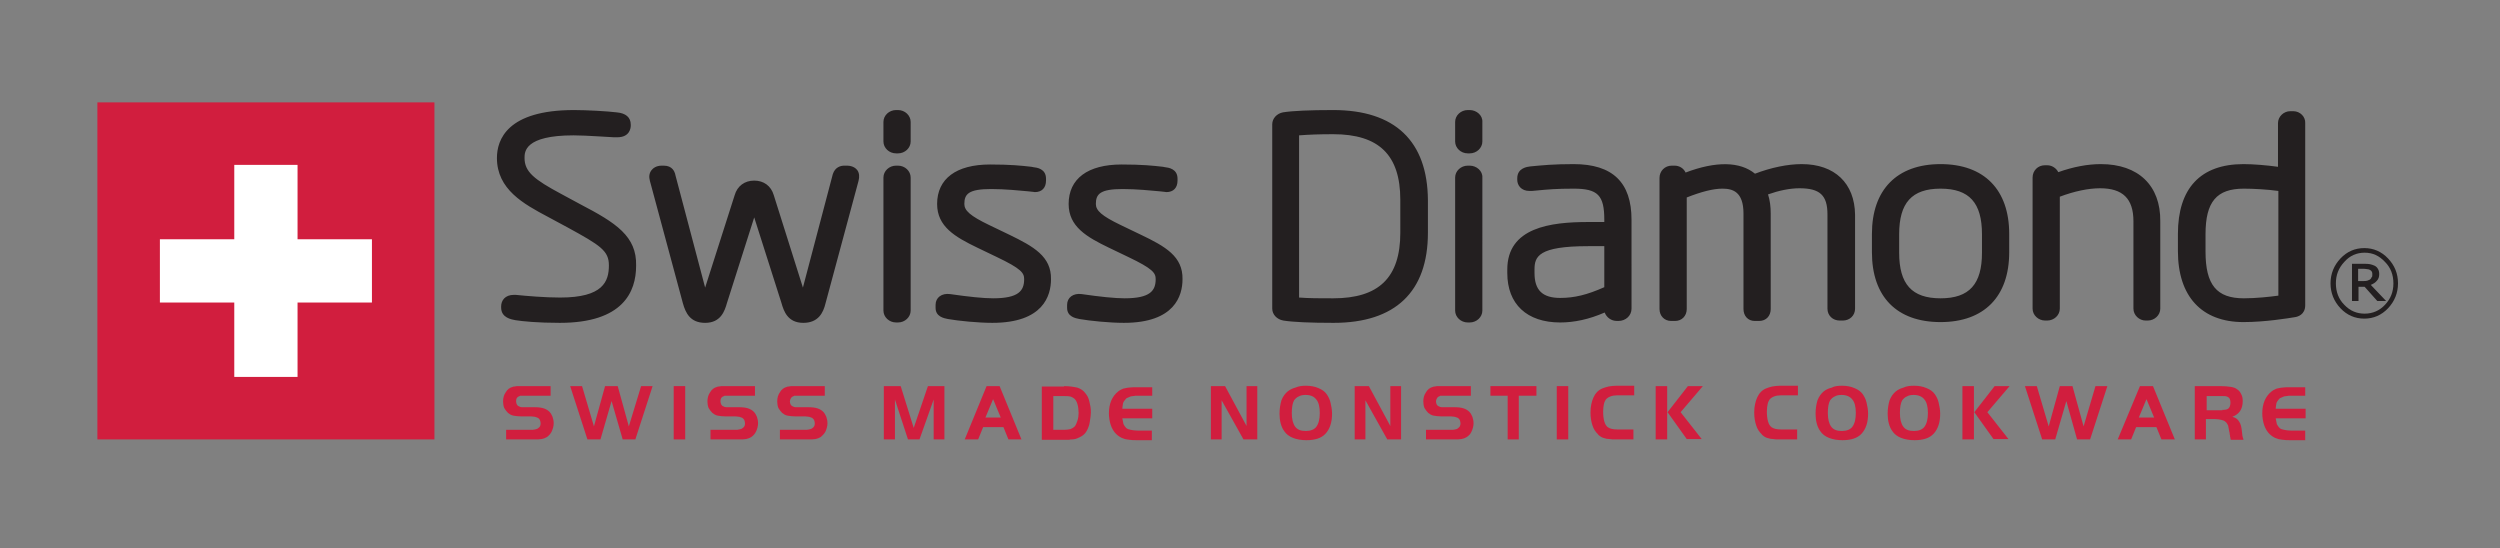
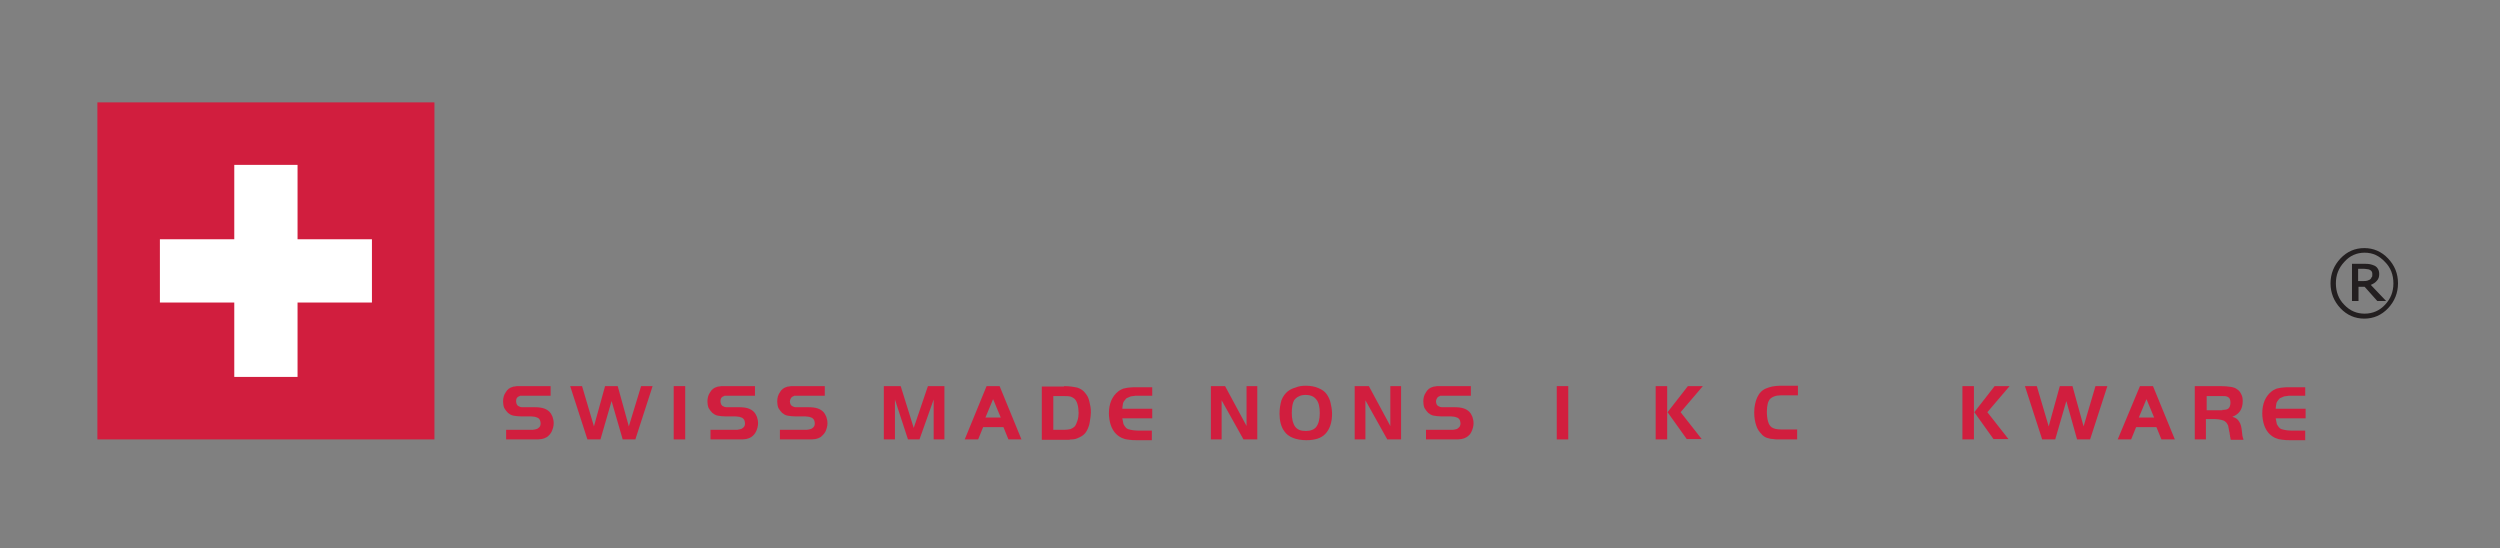
<svg xmlns="http://www.w3.org/2000/svg" id="layer" x="0px" y="0px" viewBox="0 0 652 143" style="enable-background:new 0 0 652 143;" xml:space="preserve">
  <rect x="0" y="0" width="652" height="143" fill="#808080" stroke="none" />
  <style type="text/css">	.st0{fill:#231F20;}	.st1{fill:#D11E3E;}	.st2{fill:#FFFFFF;}</style>
  <g>
-     <path class="st0" d="M234.2,28.7h-0.5c-1.8,0-3.3,1.4-3.3,3.1v5.1c0,1.7,1.5,3.1,3.3,3.1h0.5c1.8,0,3.3-1.4,3.3-3.1v-5.1  C237.5,30.1,236,28.7,234.2,28.7 M263.2,61.2l-5.2-2.5c-5-2.4-6.5-3.8-6.5-5.5c0-2.6,1.1-3.9,7-3.9c3.6,0,7.5,0.4,9.7,0.6l0.9,0.1  c0.3,0,0.6,0.1,0.8,0.1c1.8,0,2.9-1.1,2.9-3v-0.5c0-2.6-2.4-2.9-3.3-3l-0.5-0.1c-2.6-0.3-5.5-0.6-10.8-0.6  c-8.8,0-13.8,3.7-13.8,10.3c0,5.9,4.7,8.6,10.5,11.4l5,2.4c6.5,3.1,7.2,4.2,7.2,5.8c0,3-1.4,5-8.1,5c-2.5,0-6.4-0.4-11.2-1.1  c-2.2-0.3-3.8,0.9-3.8,2.8v0.8c0,2.3,2.2,2.7,3.2,2.9c2.8,0.5,8,1,11.6,1c13.3,0,15.3-7.1,15.3-11.4  C274.2,66.9,269.6,64.3,263.2,61.2 M297.5,61.2l-5.2-2.5c-5-2.4-6.5-3.8-6.5-5.5c0-2.6,1.1-3.9,7-3.9c3.6,0,7.5,0.4,9.7,0.6  l0.9,0.1c0.3,0,0.6,0.1,0.8,0.1c1.8,0,2.9-1.1,2.9-3v-0.5c0-2.6-2.4-2.9-3.3-3l-0.5-0.1c-2.6-0.3-5.5-0.6-10.8-0.6  c-8.8,0-13.8,3.7-13.8,10.3c0,5.9,4.7,8.6,10.5,11.4l5,2.4c6.5,3.1,7.2,4.2,7.2,5.8c0,3-1.4,5-8.1,5c-2.5,0-6.4-0.4-11.2-1.1  c-2.2-0.3-3.8,0.9-3.8,2.8v0.8c0,2.3,2.2,2.7,3.2,2.9c2.8,0.5,8,1,11.6,1c13.3,0,15.3-7.1,15.3-11.4  C308.5,66.9,304,64.3,297.5,61.2 M547.9,42.8c-3.4,0-7.2,0.7-11.1,2.1c-0.5-1-1.6-1.8-2.9-1.8h-0.6c-1.8,0-3.2,1.4-3.2,3.2v34.2  c0,1.7,1.5,3.1,3.3,3.1h0.5c1.8,0,3.3-1.4,3.3-3.1V51.3c3.7-1.4,7.4-2.2,10.5-2.2c5.9,0,8.7,2.7,8.7,8.6v22.8  c0,1.7,1.5,3.1,3.2,3.1h0.5c1.8,0,3.3-1.4,3.3-3.1V57.7C563.5,48.4,557.7,42.8,547.9,42.8 M220.7,43.2h-0.5c-1,0-2.4,0.4-3,2.2  L209.4,75l-7.6-24.1c-0.7-2.4-2.6-3.8-5.1-3.8s-4.4,1.4-5.1,3.8L183.9,75l-7.8-29.5v-0.1c-0.2-0.6-0.7-2.2-3-2.2h-0.5  c-1.5,0-2.3,0.7-2.7,1.2c-0.6,0.8-0.7,1.7-0.4,2.8l8.6,31.9c0.7,2.5,1.9,5.1,5.8,5.1c4.1,0,5.1-3.1,5.7-5.2l7.1-22.3l7.1,22.3  c0.6,2.1,1.6,5.2,5.7,5.2c3.9,0,5.2-2.6,5.8-5.1l8.6-31.9c0.3-1.1,0.2-2.1-0.3-2.8C222.7,43.2,221.2,43.2,220.7,43.2 M234.2,43.2  h-0.5c-1.8,0-3.3,1.4-3.3,3.1V81c0,1.7,1.5,3.1,3.3,3.1h0.5c1.8,0,3.3-1.4,3.3-3.1V46.3C237.5,44.6,236,43.2,234.2,43.2   M151.4,53.3l-5-2.7c-7.1-3.8-9.6-5.8-9.6-9.4c0-1.6,0-5.9,12.8-5.9c3.3,0,9.8,0.5,10.5,0.5c0.3,0,0.6,0,0.9,0c3.3,0,3.5-2.5,3.5-3  v-0.3c0-1.9-1.3-3-3.7-3.2c-2.4-0.3-7.8-0.6-11.1-0.6c-17.5,0-20.1,7.8-20.1,12.5c0,8.2,7,12,13.2,15.3l5.2,2.8  c8.6,4.7,10.8,6.1,10.8,9.9c0,4.2-1.5,8.4-12.7,8.4c-3.9,0-8.7-0.4-11.6-0.7c-0.2,0-0.3,0-0.5,0c-2.3,0-3.3,1.5-3.3,3v0.3  c0,2.7,2.7,3.1,3.7,3.3c1.9,0.3,5.8,0.7,11.6,0.7c16.5,0,19.9-8.1,19.9-14.9C166.1,61.6,160.6,58.1,151.4,53.3 M469.9,42.8  c-3.7,0-8,0.9-12.2,2.5c-3.9-3.2-10.2-3.3-18.1-0.3c-0.5-1.1-1.6-1.8-2.9-1.8H436c-1.8,0-3.2,1.4-3.2,3.2v34.2c0,1.8,1.3,3.1,3,3.1  h1.1c1.7,0,3-1.3,3-3.1V51.5c3.8-1.5,6.9-2.3,9.3-2.3c2.7,0,5.5,0.8,5.5,6.5v24.9c0,1.8,1.2,3.1,2.9,3.1h1.2c1.8,0,3-1.3,3-3.1  V55.7c0-1.8-0.2-3.5-0.7-5c2.8-1,5.7-1.6,8.2-1.6c5.3,0,7.3,1.8,7.3,6.8v24.6c0,1.8,1.4,3.1,3.2,3.1h0.8c1.8,0,3.2-1.3,3.2-3.1V56  C483.7,47.8,478.5,42.8,469.9,42.8 M506.1,42.8c-11.4,0-17.9,6.7-17.9,18.2v4.8c0,11.6,6.5,18.2,17.9,18.2S524,77.3,524,65.8V61  C524,49.5,517.5,42.8,506.1,42.8 M516.9,65.9c0,8.2-3.3,11.9-10.8,11.9s-10.8-3.7-10.8-11.9v-4.8c0-8.2,3.3-11.9,10.8-11.9  s10.8,3.7,10.8,11.9V65.9z M410.4,42.8c-5.3,0-8.1,0.3-11.3,0.6c-0.8,0.1-3.4,0.4-3.4,3.1v0.4c0,1.4,1,2.9,3.2,2.9  c0.2,0,0.4,0,0.6,0l1.1-0.1c3.1-0.3,5.3-0.5,9.8-0.5c6.3,0,8,1.7,8,8.1v0.6h-4.2c-9.8,0-21.1,1.4-21.1,12.4v0.9  c0,8.1,5.1,12.9,13.8,12.9c3.6,0,7.5-0.8,11.6-2.6c0.5,1.3,1.7,2.2,3.2,2.2h0.4c1.9,0,3.4-1.4,3.4-3.2V57.3  C425.5,47.6,420.6,42.8,410.4,42.8 M418.4,74.9c-4.5,2-7.8,2.8-11.5,2.8c-4.6,0-6.7-2-6.7-6.5v-0.9c0-3.4,1-6.1,14-6.1h4.2V74.9z   M383.3,28.7h-0.5c-1.8,0-3.3,1.4-3.3,3.1v5.1c0,1.7,1.5,3.1,3.3,3.1h0.5c1.8,0,3.3-1.4,3.3-3.1v-5.1  C386.7,30.1,385.1,28.7,383.3,28.7 M383.3,43.2h-0.5c-1.8,0-3.3,1.4-3.3,3.1V81c0,1.7,1.5,3.1,3.3,3.1h0.5c1.8,0,3.3-1.4,3.3-3.1  V46.3C386.7,44.6,385.1,43.2,383.3,43.2 M598.1,29h-0.8c-1.7,0-3.2,1.4-3.2,3.1v11.4c-2.9-0.4-6.4-0.7-9-0.7  c-11.2,0-17.1,6.3-17.1,18.2v4.5c0,11.8,6.2,18.5,17.1,18.5c5.6,0,11.7-1,13.5-1.3c0.6-0.1,2.6-0.6,2.6-3.1V32.1  C601.3,30.5,599.9,29,598.1,29 M594.2,77.1c-2.2,0.3-5.8,0.7-9,0.7c-7.1,0-10-3.5-10-12.2v-4.5c0-8.5,2.9-11.9,10-11.9  c2.4,0,6.2,0.2,9,0.6V77.1z M347.7,28.7c-6.1,0-10.6,0.2-13.1,0.6c-1.6,0.3-2.8,1.6-2.8,3.1v48.1c0,1.5,1.2,2.8,2.9,3.1  c2.5,0.4,7,0.6,13.1,0.6c16.1,0,24.6-8.1,24.6-23.5v-8.5C372.3,36.8,363.8,28.7,347.7,28.7 M365.2,60.7c0,11.7-5.6,17.1-17.5,17.1  c-3.7,0-6.2,0-8.9-0.2V35.3c2.7-0.2,5.2-0.3,8.9-0.3c11.9,0,17.5,5.4,17.5,17.1V60.7z" />
-   </g>
+     </g>
  <g>
    <path class="st0" d="M625.4,73.9c0,2.5-0.9,4.7-2.6,6.5c-1.7,1.8-3.8,2.7-6.2,2.7s-4.5-0.9-6.2-2.7c-1.7-1.8-2.6-4-2.6-6.5  s0.9-4.7,2.6-6.5c1.7-1.8,3.8-2.7,6.2-2.7s4.5,0.9,6.2,2.7C624.5,69.2,625.4,71.3,625.4,73.9 M624.2,73.9c0-2.2-0.7-4.1-2.2-5.6  c-1.5-1.6-3.2-2.4-5.3-2.4s-3.9,0.8-5.3,2.4c-1.5,1.6-2.2,3.4-2.2,5.6s0.7,4.1,2.2,5.6c1.5,1.6,3.3,2.3,5.3,2.3  c2.1,0,3.9-0.8,5.3-2.3C623.5,77.9,624.2,76.1,624.2,73.9 M622.3,78.5H620l-3.3-3.7h-1.6v3.7h-1.7v-9.7h3.1c0.6,0,1.2,0,1.6,0.1  c0.4,0.1,0.8,0.2,1.2,0.4c0.4,0.2,0.7,0.5,0.9,0.9c0.2,0.3,0.3,0.8,0.3,1.3c0,0.7-0.2,1.3-0.6,1.7c-0.4,0.5-0.9,0.8-1.6,1.1  L622.3,78.5z M618.7,71.6c0-0.3,0-0.5-0.1-0.7s-0.3-0.4-0.5-0.5s-0.4-0.2-0.7-0.2c-0.2,0-0.5-0.1-0.9-0.1H615v3.2h1.3  c0.4,0,0.8,0,1.1-0.1s0.5-0.2,0.7-0.3c0.2-0.2,0.4-0.4,0.4-0.6C618.7,72.2,618.7,72,618.7,71.6" />
    <rect x="25.4" y="26.7" class="st1" width="87.9" height="87.9" />
  </g>
  <g>
    <polygon class="st2" points="97,62.4 77.6,62.4 77.6,43 61.1,43 61.1,62.4 41.7,62.4 41.7,78.9 61.1,78.9 61.1,98.3 77.6,98.3   77.6,78.9 97,78.9  " />
    <path class="st1" d="M131.9,112.1h6.3c0.6,0,1,0,1.3-0.1s0.6-0.1,0.8-0.3c0.5-0.3,0.7-0.7,0.7-1.3c0-0.3-0.1-0.6-0.2-0.9  c-0.2-0.3-0.4-0.5-0.7-0.6c-0.2-0.1-0.4-0.1-0.6-0.2c-0.3,0-0.6-0.1-0.9-0.1H136c-0.8,0-1.5-0.1-2.1-0.2s-1-0.4-1.4-0.7  c-0.4-0.4-0.7-0.8-1-1.3c-0.2-0.5-0.3-1.1-0.3-1.7c0-0.9,0.2-1.7,0.7-2.4c0.4-0.7,1-1.2,1.8-1.4c0.2-0.1,0.3-0.1,0.5-0.1  s0.4-0.1,0.6-0.1c0.2,0,0.5,0,0.8,0s0.7,0,1.1,0h6.9v2.5h-6.2c-0.3,0-0.6,0-0.8,0s-0.3,0-0.5,0c-0.1,0-0.2,0-0.3,0s-0.2,0-0.3,0.1  c-0.3,0.1-0.5,0.2-0.7,0.5s-0.2,0.6-0.2,0.9s0.1,0.6,0.2,0.8c0.1,0.2,0.3,0.4,0.6,0.5c0.2,0.1,0.4,0.2,0.7,0.2c0.2,0,0.6,0,1.1,0  h2.2c1,0,1.8,0.1,2.4,0.3c0.6,0.2,1.1,0.5,1.5,0.9c0.3,0.3,0.6,0.8,0.8,1.3c0.2,0.6,0.3,1.1,0.3,1.7c0,0.7-0.2,1.4-0.5,2.1  c-0.3,0.6-0.7,1.1-1.3,1.5c-0.2,0.1-0.4,0.2-0.6,0.3c-0.2,0.1-0.5,0.1-0.7,0.2c-0.3,0-0.6,0.1-1,0.1s-0.8,0-1.3,0h-7v-2.5H131.9z" />
    <polygon class="st1" points="154.9,111.2 157.8,100.7 161.1,100.7 164,111.2 167.2,100.7 170.2,100.7 165.7,114.6 162.4,114.6   159.5,104.6 156.6,114.6 153.2,114.6 148.7,100.7 151.8,100.7  " />
    <rect x="175.7" y="100.7" class="st1" width="3" height="13.9" />
    <path class="st1" d="M185.2,112.1h6.3c0.6,0,1,0,1.3-0.1s0.6-0.1,0.8-0.3c0.5-0.3,0.7-0.7,0.7-1.3c0-0.3-0.1-0.6-0.2-0.9  c-0.2-0.3-0.4-0.5-0.7-0.6c-0.2-0.1-0.4-0.1-0.6-0.2c-0.3,0-0.6-0.1-0.9-0.1h-2.6c-0.8,0-1.5-0.1-2.1-0.2s-1-0.4-1.4-0.7  c-0.4-0.4-0.7-0.8-1-1.3c-0.2-0.5-0.3-1.1-0.3-1.7c0-0.9,0.2-1.7,0.7-2.4c0.4-0.7,1-1.2,1.8-1.4c0.2-0.1,0.3-0.1,0.5-0.1  s0.4-0.1,0.6-0.1c0.2,0,0.5,0,0.8,0s0.7,0,1.1,0h6.9v2.5h-6.2c-0.3,0-0.6,0-0.8,0s-0.3,0-0.5,0c-0.1,0-0.2,0-0.3,0s-0.2,0-0.3,0.1  c-0.3,0.1-0.5,0.2-0.7,0.5s-0.2,0.6-0.2,0.9s0.1,0.6,0.2,0.8c0.1,0.2,0.3,0.4,0.6,0.5c0.2,0.1,0.4,0.2,0.7,0.2c0.2,0,0.6,0,1.1,0  h2.2c1,0,1.8,0.1,2.4,0.3c0.6,0.2,1.1,0.5,1.5,0.9c0.3,0.3,0.6,0.8,0.8,1.3c0.2,0.6,0.3,1.1,0.3,1.7c0,0.7-0.2,1.4-0.5,2.1  c-0.3,0.6-0.7,1.1-1.3,1.5c-0.2,0.1-0.4,0.2-0.6,0.3c-0.2,0.1-0.5,0.1-0.7,0.2c-0.3,0-0.6,0.1-1,0.1s-0.8,0-1.3,0h-7v-2.5H185.2z" />
    <path class="st1" d="M203.4,112.1h6.3c0.6,0,1,0,1.3-0.1s0.6-0.1,0.8-0.3c0.5-0.3,0.7-0.7,0.7-1.3c0-0.3-0.1-0.6-0.2-0.9  c-0.2-0.3-0.4-0.5-0.7-0.6c-0.2-0.1-0.4-0.1-0.6-0.2c-0.3,0-0.6-0.1-0.9-0.1h-2.6c-0.8,0-1.5-0.1-2.1-0.2s-1-0.4-1.4-0.7  c-0.4-0.4-0.7-0.8-1-1.3c-0.2-0.5-0.3-1.1-0.3-1.7c0-0.9,0.2-1.7,0.7-2.4c0.4-0.7,1-1.2,1.8-1.4c0.2-0.1,0.3-0.1,0.5-0.1  s0.4-0.1,0.6-0.1c0.2,0,0.5,0,0.8,0s0.7,0,1.1,0h6.9v2.5h-6.2c-0.3,0-0.6,0-0.8,0s-0.3,0-0.5,0c-0.1,0-0.2,0-0.3,0s-0.2,0-0.3,0.1  c-0.3,0.1-0.5,0.2-0.7,0.5s-0.3,0.6-0.3,0.9s0.1,0.6,0.2,0.8c0.1,0.2,0.3,0.4,0.6,0.5c0.2,0.1,0.4,0.2,0.7,0.2c0.2,0,0.6,0,1.1,0  h2.2c1,0,1.8,0.1,2.4,0.3c0.6,0.2,1.1,0.5,1.5,0.9c0.3,0.3,0.6,0.8,0.8,1.3c0.2,0.6,0.3,1.1,0.3,1.7c0,0.7-0.2,1.4-0.5,2.1  c-0.3,0.6-0.8,1.1-1.3,1.5c-0.2,0.1-0.4,0.2-0.6,0.3c-0.2,0.1-0.5,0.1-0.7,0.2c-0.3,0-0.6,0.1-1,0.1s-0.8,0-1.3,0h-7V112.1z" />
    <polygon class="st1" points="238.3,111.6 242,100.7 246.3,100.7 246.3,114.6 243.5,114.6 243.5,104.2 239.8,114.6 236.8,114.6   233.4,104.2 233.4,114.6 230.5,114.6 230.5,100.7 234.9,100.7  " />
    <path class="st1" d="M257.3,100.7h3.4l5.7,13.9H263l-1.3-3.2h-5.3l-1.3,3.2h-3.5L257.3,100.7z M257,108.9h4l-2-4.8L257,108.9z" />
    <path class="st1" d="M277.5,100.7c1.4,0,2.6,0.2,3.5,0.4c0.9,0.3,1.6,0.8,2.1,1.5c0.2,0.2,0.4,0.6,0.6,0.9c0.2,0.4,0.3,0.8,0.4,1.2  c0.1,0.4,0.2,0.9,0.3,1.4c0.1,0.5,0.1,1,0.1,1.5c0,0.6-0.1,1.2-0.2,1.9c-0.1,0.7-0.2,1.3-0.4,1.8c-0.3,0.8-0.6,1.4-1.1,1.9  s-1.1,0.8-1.8,1.1c-0.2,0.1-0.4,0.1-0.6,0.2c-0.2,0-0.4,0.1-0.7,0.1c-0.3,0-0.6,0-0.9,0.1c-0.3,0-0.8,0-1.2,0h-5.9v-13.9h5.8V100.7  z M274.6,112.1h2.9c0.7,0,1.2-0.1,1.7-0.2c0.5-0.2,0.8-0.4,1.1-0.7c0.3-0.4,0.5-0.9,0.7-1.5s0.3-1.3,0.3-2c0-0.8-0.1-1.6-0.3-2.3  c-0.2-0.7-0.5-1.2-0.9-1.5c-0.3-0.2-0.6-0.4-1-0.5s-0.9-0.1-1.5-0.1h-2.9v8.8H274.6z" />
    <path class="st1" d="M300.7,103.2h-3.9c-0.5,0-0.9,0-1.3,0.1c-0.4,0-0.7,0.1-0.9,0.2s-0.5,0.2-0.7,0.3c-0.2,0.1-0.3,0.3-0.5,0.5  c-0.1,0.1-0.2,0.3-0.3,0.4c-0.1,0.1-0.1,0.3-0.2,0.4c0,0.2-0.1,0.4-0.1,0.6s-0.1,0.5-0.1,0.9h7.8v2.5h-7.8c0.1,0.6,0.2,1.1,0.3,1.5  c0.2,0.4,0.4,0.7,0.7,1c0.3,0.3,0.7,0.4,1.2,0.5s1.1,0.2,1.8,0.2h3.7v2.5h-3.9c-0.7,0-1.4,0-1.9-0.1c-0.6-0.1-1.1-0.1-1.5-0.3  c-0.4-0.1-0.8-0.3-1.1-0.5c-0.3-0.2-0.6-0.4-0.9-0.7c-0.6-0.6-1.1-1.4-1.4-2.3s-0.5-2-0.5-3.1c0-2.5,0.8-4.4,2.4-5.7  c0.3-0.2,0.5-0.4,0.8-0.5s0.5-0.3,0.8-0.3c0.3-0.1,0.6-0.1,1-0.2c0.4,0,0.8-0.1,1.3-0.1h5v2.2H300.7z" />
    <polygon class="st1" points="318.6,114.6 315.8,114.6 315.8,100.7 319.5,100.7 325.1,111.1 325.1,100.7 327.9,100.7 327.9,114.6   324.3,114.6 318.6,104.4  " />
    <path class="st1" d="M340.6,100.6c1.2,0,2.3,0.2,3.2,0.6c1,0.4,1.7,0.9,2.2,1.6c0.4,0.6,0.8,1.3,1,2.2c0.2,0.9,0.4,1.8,0.4,2.9  c0,2.3-0.6,4-1.7,5.2s-2.8,1.7-5,1.7c-1.3,0-2.5-0.2-3.5-0.6s-1.8-1-2.3-1.8c-0.8-1.1-1.2-2.7-1.2-4.5c0-1.3,0.2-2.5,0.5-3.5  c0.4-1,0.9-1.7,1.6-2.3c0.5-0.4,1.2-0.8,2-1C338.7,100.7,339.6,100.6,340.6,100.6 M340.5,103c-0.7,0-1.3,0.1-1.8,0.4  c-0.5,0.2-0.9,0.6-1.2,1c-0.4,0.7-0.6,1.8-0.6,3.3c0,1.6,0.3,2.8,0.9,3.6c0.6,0.8,1.5,1.1,2.8,1.1c1.2,0,2.2-0.4,2.7-1.1  c0.6-0.8,0.9-2,0.9-3.6s-0.3-2.8-0.9-3.5C342.7,103.4,341.8,103,340.5,103" />
    <polygon class="st1" points="356.1,114.6 353.3,114.6 353.3,100.7 357,100.7 362.6,111.1 362.6,100.7 365.4,100.7 365.4,114.6   361.8,114.6 356.1,104.4  " />
    <path class="st1" d="M371.9,112.1h6.3c0.6,0,1,0,1.3-0.1s0.6-0.1,0.7-0.3c0.5-0.3,0.7-0.7,0.7-1.3c0-0.3-0.1-0.6-0.2-0.9  c-0.2-0.3-0.4-0.5-0.7-0.6c-0.2-0.1-0.4-0.1-0.6-0.2c-0.3,0-0.6-0.1-0.9-0.1H376c-0.8,0-1.5-0.1-2.1-0.2s-1-0.4-1.4-0.7  c-0.4-0.4-0.7-0.8-1-1.3c-0.2-0.5-0.3-1.1-0.3-1.7c0-0.9,0.2-1.7,0.7-2.4c0.4-0.7,1-1.2,1.8-1.4c0.2-0.1,0.3-0.1,0.5-0.1  s0.4-0.1,0.6-0.1s0.5,0,0.8,0s0.7,0,1.1,0h6.9v2.5h-6.2c-0.3,0-0.6,0-0.8,0c-0.2,0-0.3,0-0.5,0c-0.1,0-0.2,0-0.3,0  c-0.1,0-0.2,0-0.3,0.1c-0.3,0.1-0.5,0.2-0.7,0.5s-0.3,0.6-0.3,0.9s0.1,0.6,0.2,0.8c0.1,0.2,0.3,0.4,0.6,0.5  c0.2,0.1,0.4,0.2,0.7,0.2c0.2,0,0.6,0,1.1,0h2.2c1,0,1.8,0.1,2.4,0.3c0.6,0.2,1.1,0.5,1.5,0.9c0.3,0.3,0.6,0.8,0.8,1.3  c0.2,0.6,0.3,1.1,0.3,1.7c0,0.7-0.2,1.4-0.5,2.1s-0.7,1.1-1.3,1.5c-0.2,0.1-0.4,0.2-0.6,0.3c-0.2,0.1-0.5,0.1-0.7,0.2  c-0.3,0-0.6,0.1-1,0.1s-0.8,0-1.3,0h-7L371.9,112.1L371.9,112.1z" />
-     <polygon class="st1" points="388.7,103.2 388.7,100.7 400.7,100.7 400.7,103.2 396.1,103.2 396.1,114.6 393.2,114.6 393.2,103.2    " />
    <rect x="406" y="100.7" class="st1" width="3" height="13.9" />
-     <path class="st1" d="M426.1,114.6h-4.8c-0.6,0-1.1,0-1.6-0.1c-0.5,0-0.9-0.1-1.2-0.2c-0.4-0.1-0.7-0.2-1-0.4  c-0.3-0.2-0.6-0.4-0.8-0.7c-0.6-0.6-1.1-1.3-1.4-2.3c-0.3-0.9-0.5-2-0.5-3.3c0-1.6,0.3-2.9,0.8-4s1.3-1.9,2.3-2.3  c0.4-0.2,0.9-0.3,1.6-0.5c0.6-0.1,1.3-0.2,2-0.2h4.7v2.5h-4.4c-1.4,0-2.4,0.4-3,1.1c-0.2,0.3-0.4,0.7-0.5,1.2s-0.2,1.2-0.2,1.9  c0,1,0.1,1.9,0.3,2.6c0.2,0.7,0.5,1.2,0.9,1.5c0.5,0.4,1.4,0.6,2.5,0.6h4.2v2.6H426.1z" />
    <path class="st1" d="M434.8,114.6h-3v-13.9h3V114.6z M440.2,100.7h3.9l-5.8,6.8l5.5,7h-3.9l-5-7L440.2,100.7z" />
    <path class="st1" d="M468.8,114.6H464c-0.6,0-1.1,0-1.6-0.1c-0.5,0-0.9-0.1-1.2-0.2c-0.4-0.1-0.7-0.2-1-0.4  c-0.3-0.2-0.6-0.4-0.8-0.7c-0.6-0.6-1.1-1.3-1.4-2.3c-0.3-0.9-0.5-2-0.5-3.3c0-1.6,0.3-2.9,0.8-4s1.3-1.9,2.3-2.3  c0.4-0.2,0.9-0.3,1.6-0.5c0.6-0.1,1.3-0.2,2-0.2h4.7v2.5h-4.4c-1.4,0-2.4,0.4-3,1.1c-0.2,0.3-0.4,0.7-0.5,1.2s-0.2,1.2-0.2,1.9  c0,1,0.1,1.9,0.3,2.6c0.2,0.7,0.5,1.2,0.9,1.5c0.5,0.4,1.4,0.6,2.5,0.6h4.2v2.6H468.8z" />
-     <path class="st1" d="M480.4,100.6c1.2,0,2.3,0.2,3.2,0.6c1,0.4,1.7,0.9,2.2,1.6c0.4,0.6,0.8,1.3,1,2.2c0.2,0.9,0.4,1.8,0.4,2.9  c0,2.3-0.6,4-1.7,5.2s-2.8,1.7-5,1.7c-1.3,0-2.5-0.2-3.5-0.6s-1.8-1-2.3-1.8c-0.8-1.1-1.2-2.7-1.2-4.5c0-1.3,0.2-2.5,0.5-3.5  c0.4-1,0.9-1.7,1.6-2.3c0.5-0.4,1.2-0.8,2.1-1C478.4,100.7,479.3,100.6,480.4,100.6 M480.3,103c-0.7,0-1.3,0.1-1.8,0.4  c-0.5,0.2-0.9,0.6-1.2,1c-0.4,0.7-0.6,1.8-0.6,3.3c0,1.6,0.3,2.8,0.9,3.6c0.6,0.8,1.5,1.1,2.8,1.1c1.2,0,2.2-0.4,2.7-1.1  c0.6-0.8,0.9-2,0.9-3.6s-0.3-2.8-0.9-3.5C482.5,103.4,481.5,103,480.3,103" />
-     <path class="st1" d="M499.2,100.6c1.2,0,2.3,0.2,3.2,0.6c1,0.4,1.7,0.9,2.2,1.6c0.4,0.6,0.8,1.3,1,2.2c0.2,0.9,0.4,1.8,0.4,2.9  c0,2.3-0.6,4-1.7,5.2s-2.8,1.7-5,1.7c-1.3,0-2.5-0.2-3.5-0.6s-1.8-1-2.3-1.8c-0.8-1.1-1.2-2.7-1.2-4.5c0-1.3,0.2-2.5,0.5-3.5  c0.4-1,0.9-1.7,1.6-2.3c0.5-0.4,1.2-0.8,2-1C497.2,100.7,498.1,100.6,499.2,100.6 M499.1,103c-0.7,0-1.3,0.1-1.8,0.4  c-0.5,0.2-0.9,0.6-1.2,1c-0.4,0.7-0.6,1.8-0.6,3.3c0,1.6,0.3,2.8,0.9,3.6c0.6,0.8,1.5,1.1,2.8,1.1c1.2,0,2.2-0.4,2.7-1.1  c0.6-0.8,0.9-2,0.9-3.6s-0.3-2.8-0.9-3.5C501.3,103.4,500.3,103,499.1,103" />
    <path class="st1" d="M514.8,114.6h-3v-13.9h3V114.6z M520.2,100.7h3.9l-5.8,6.8l5.5,7h-3.9l-5-7L520.2,100.7z" />
    <polygon class="st1" points="534.3,111.2 537.2,100.7 540.5,100.7 543.4,111.2 546.5,100.7 549.6,100.7 545.1,114.6 541.7,114.6   538.9,104.6 536,114.6 532.6,114.6 528.1,100.7 531.2,100.7  " />
    <path class="st1" d="M558.1,100.7h3.4l5.7,13.9h-3.5l-1.3-3.2h-5.3l-1.3,3.2h-3.5L558.1,100.7z M557.8,108.9h4l-2-4.8L557.8,108.9z  " />
    <path class="st1" d="M575.4,114.6h-3v-13.9h6.8c1.1,0,1.9,0.1,2.6,0.2c0.7,0.1,1.2,0.3,1.6,0.6c0.5,0.3,0.9,0.8,1.1,1.3  c0.3,0.5,0.4,1.1,0.4,1.8c0,2.1-0.9,3.4-2.7,4.1c0.8,0.2,1.4,0.6,1.8,1.3c0.4,0.6,0.6,1.5,0.7,2.6c0,0.3,0.1,0.6,0.1,0.8  c0,0.2,0,0.4,0.1,0.5c0,0.1,0,0.3,0.1,0.4c0,0.1,0.1,0.2,0.1,0.4h-3.3c-0.1-0.2-0.1-0.3-0.1-0.4s0-0.2-0.1-0.4c0-0.2,0-0.4-0.1-0.7  c0-0.2,0-0.4-0.1-0.6c-0.1-0.6-0.2-1.1-0.3-1.6c-0.2-0.4-0.4-0.8-0.7-1c-0.3-0.3-0.7-0.4-1.1-0.5c-0.4-0.1-1-0.2-1.6-0.2h-2.4v5.3  H575.4z M579.6,106.9c0.8,0,1.3-0.1,1.6-0.4s0.5-0.8,0.5-1.5c0-0.9-0.3-1.4-1-1.6c-0.2-0.1-0.6-0.1-1.1-0.1h-4.1v3.7h4.1V106.9z" />
    <path class="st1" d="M601.5,103.2h-3.9c-0.5,0-0.9,0-1.3,0.1c-0.4,0-0.7,0.1-0.9,0.2c-0.3,0.1-0.5,0.2-0.7,0.3  c-0.2,0.1-0.3,0.3-0.5,0.5c-0.1,0.1-0.2,0.3-0.3,0.4s-0.1,0.3-0.2,0.4c0,0.2-0.1,0.4-0.1,0.6s-0.1,0.5-0.1,0.9h7.8v2.5h-7.8  c0.1,0.6,0.2,1.1,0.3,1.5c0.2,0.4,0.4,0.7,0.7,1s0.7,0.4,1.2,0.5s1.1,0.2,1.8,0.2h3.7v2.5h-3.9c-0.7,0-1.4,0-1.9-0.1  c-0.6-0.1-1.1-0.1-1.5-0.3c-0.4-0.1-0.8-0.3-1.1-0.5s-0.6-0.4-0.9-0.7c-0.6-0.6-1.1-1.4-1.4-2.3c-0.3-0.9-0.5-2-0.5-3.1  c0-2.5,0.8-4.4,2.4-5.7c0.3-0.2,0.5-0.4,0.8-0.5s0.5-0.3,0.8-0.3c0.3-0.1,0.6-0.1,1-0.2c0.4,0,0.8-0.1,1.2-0.1h5v2.2H601.5z" />
  </g>
</svg>